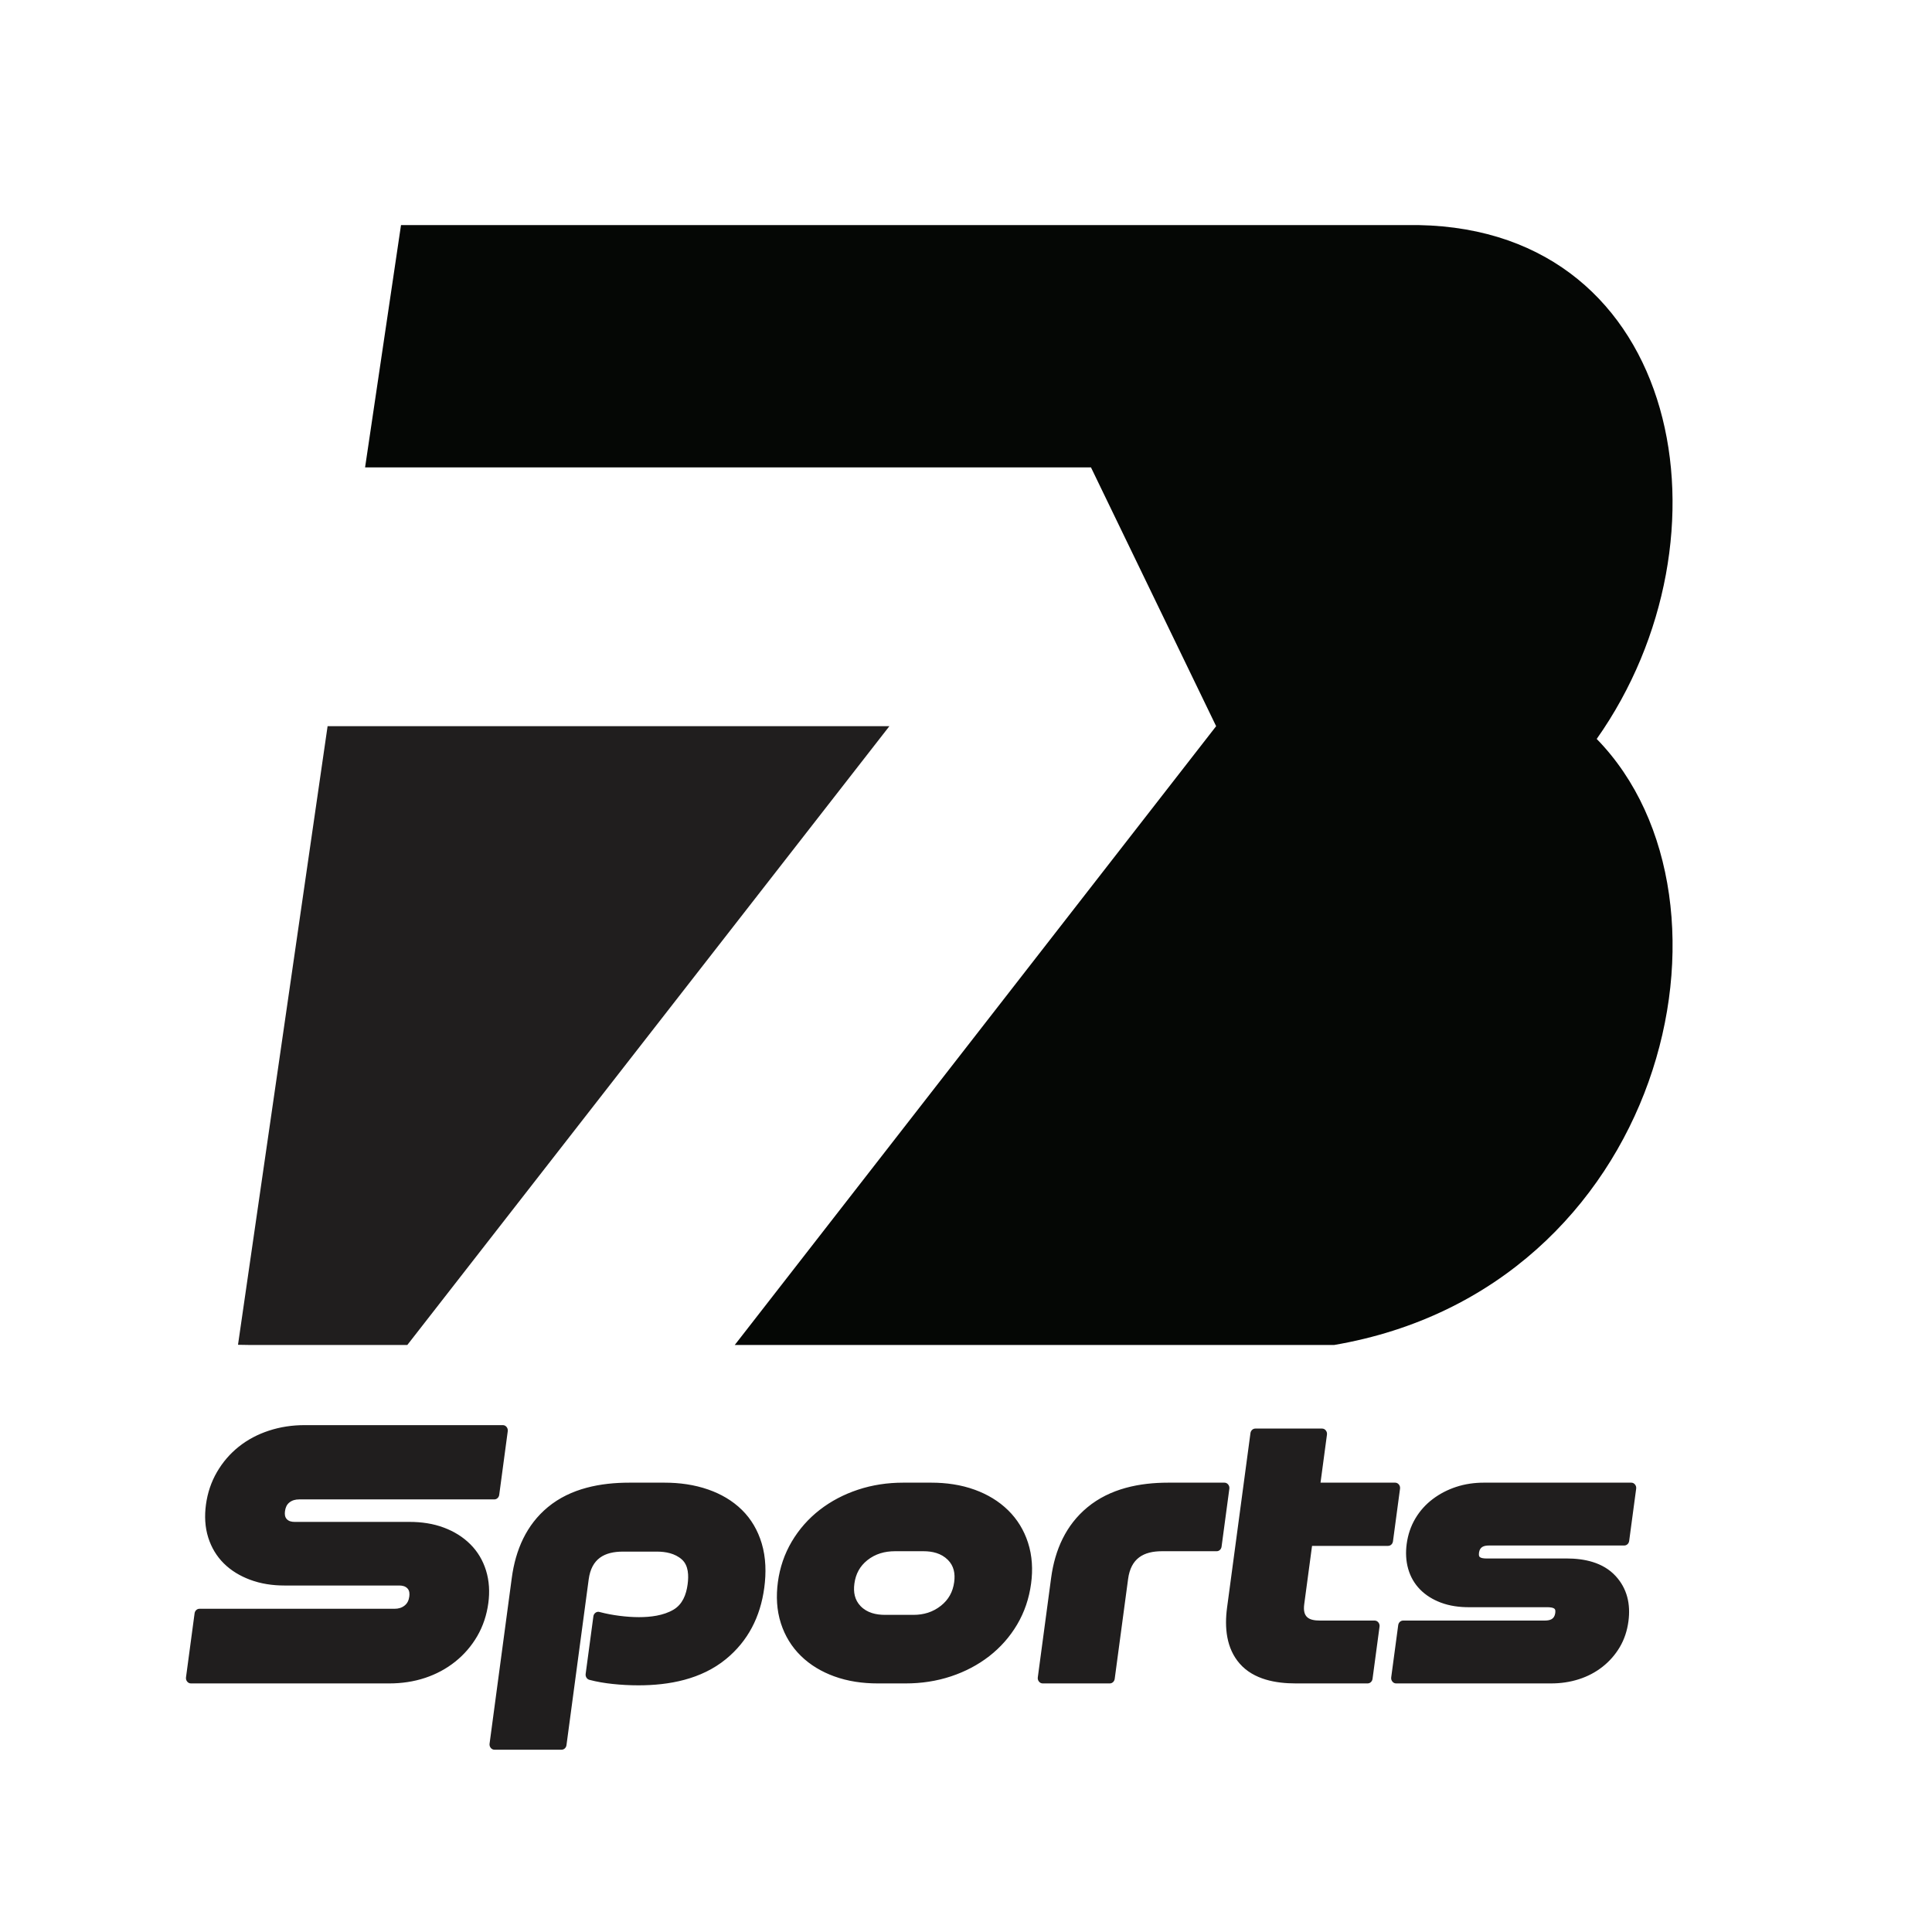
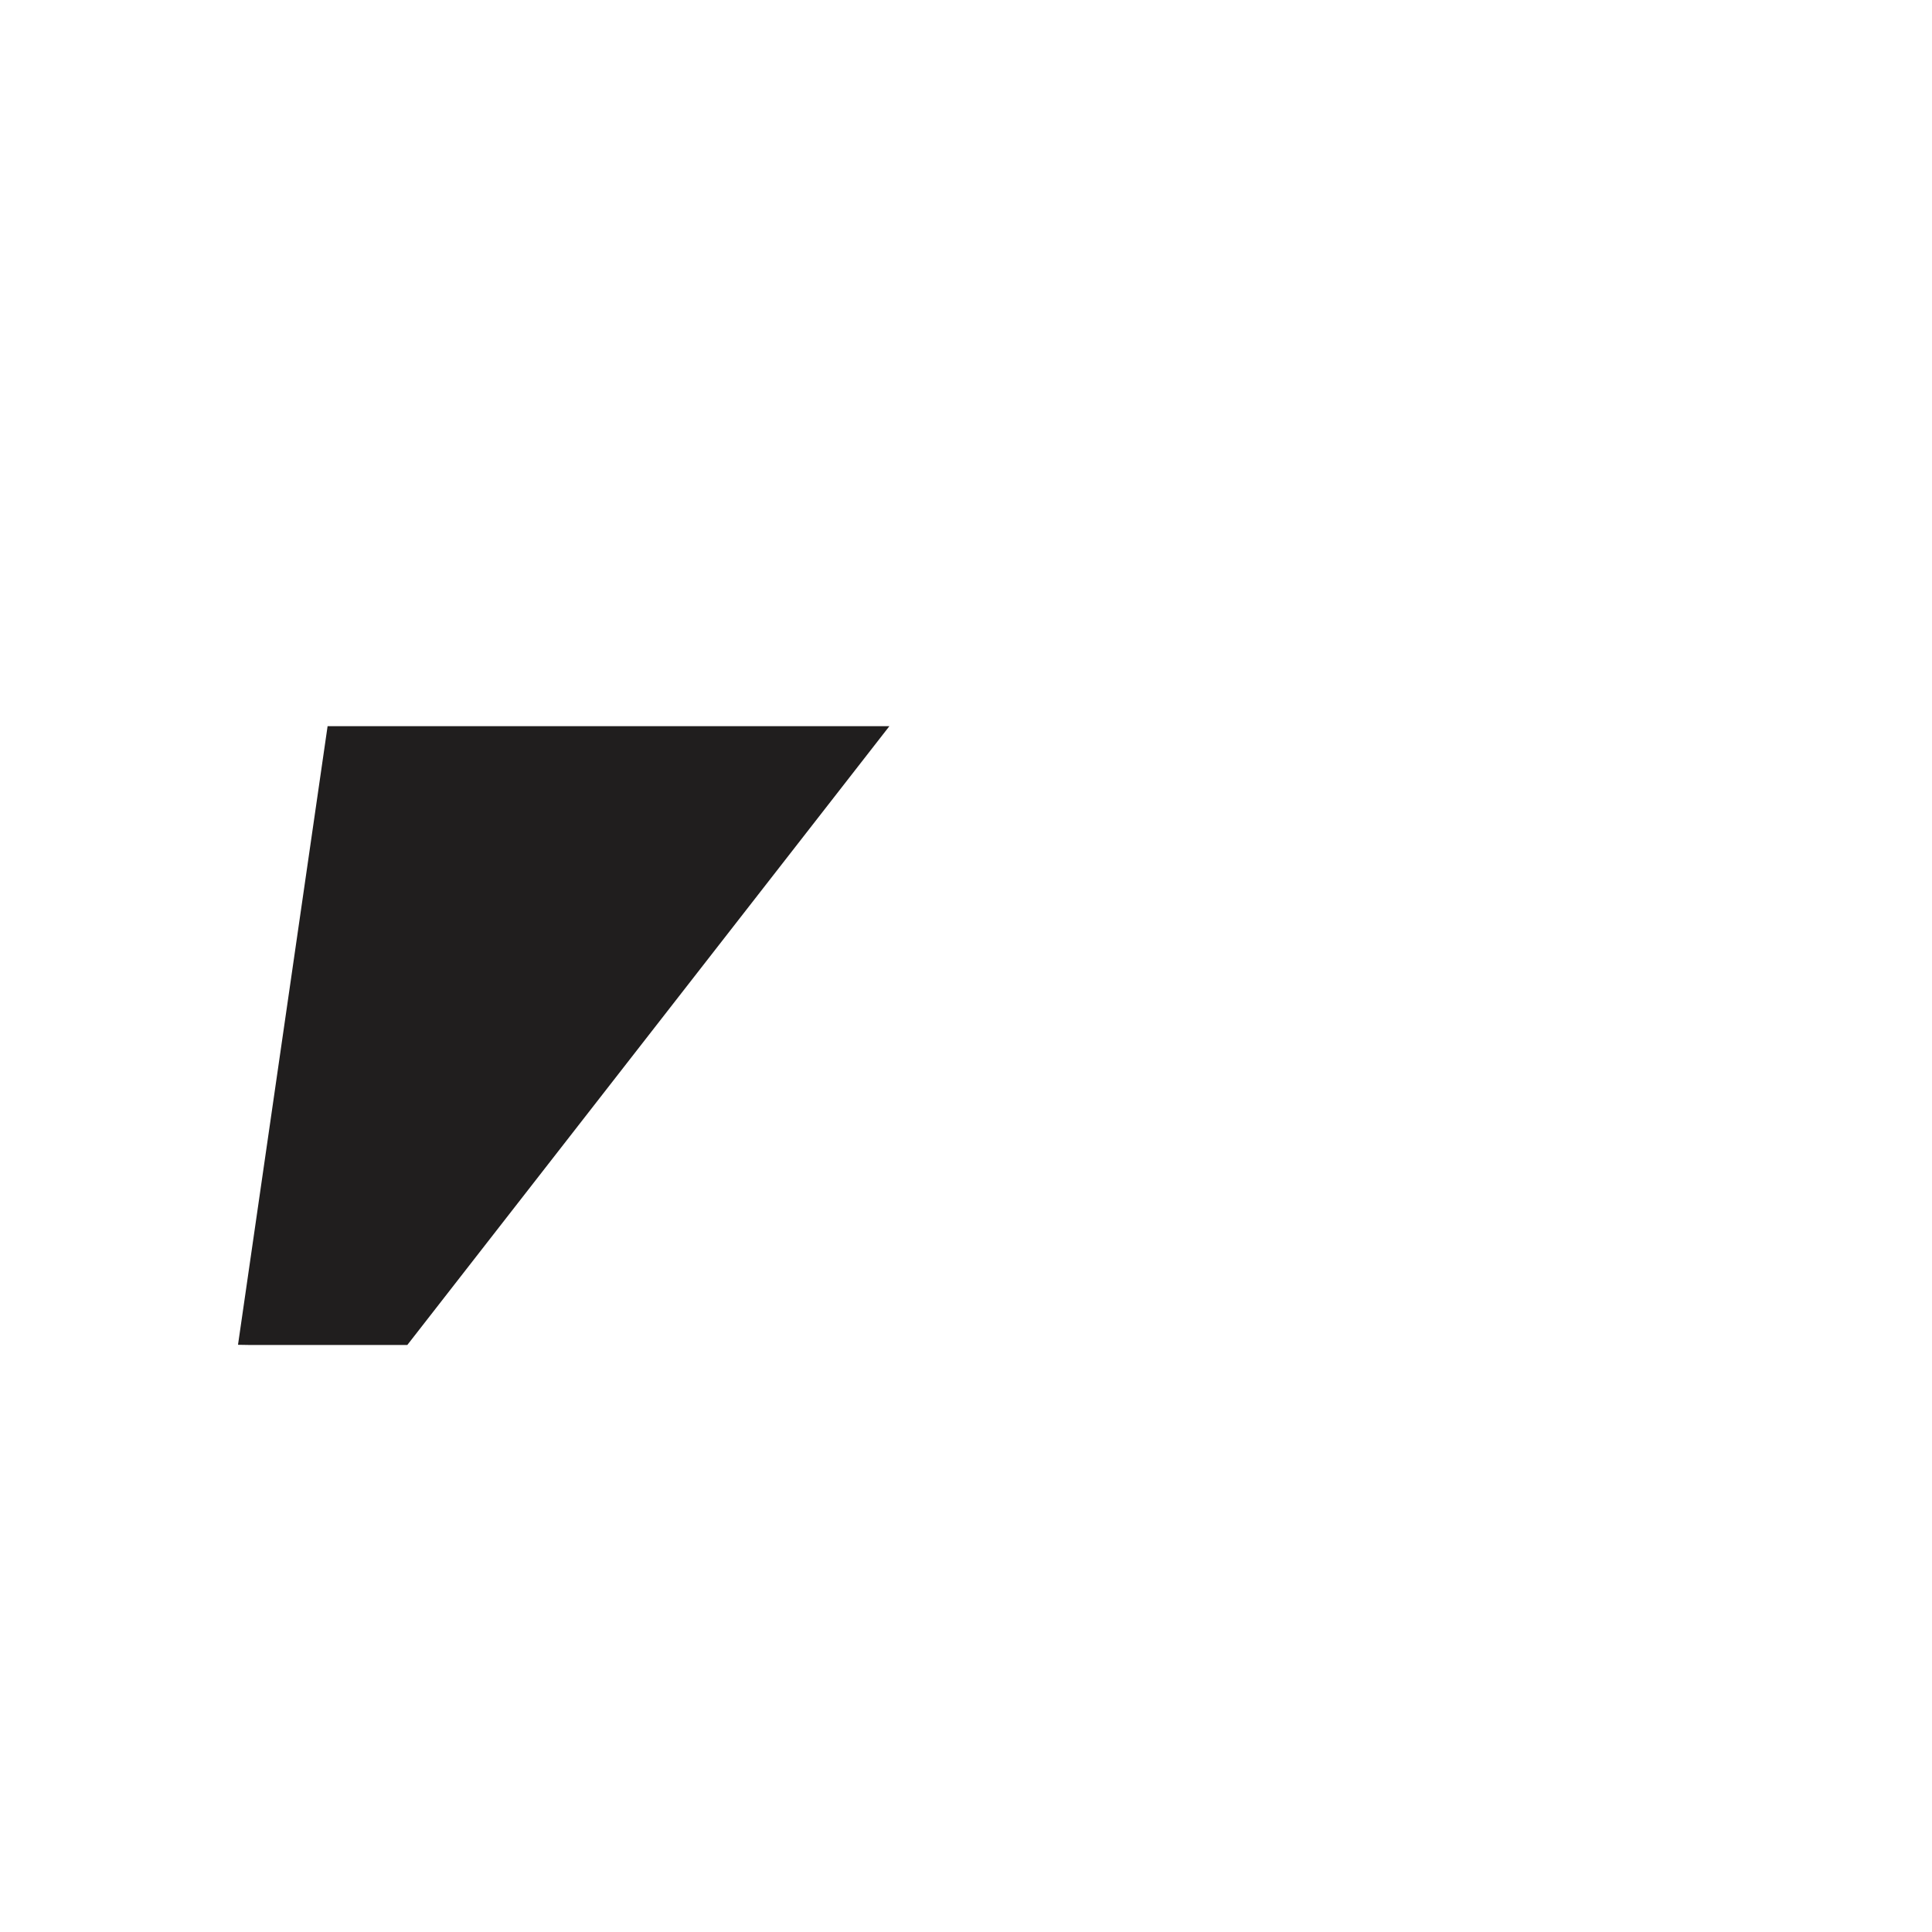
<svg xmlns="http://www.w3.org/2000/svg" xml:space="preserve" width="15.24mm" height="15.24mm" version="1.1" style="shape-rendering:geometricPrecision; text-rendering:geometricPrecision; image-rendering:optimizeQuality; fill-rule:evenodd; clip-rule:evenodd" viewBox="0 0 1523.98 1523.98">
  <defs>
    <style type="text/css">
   
    .fil0 {fill:#201E1E}
    .fil1 {fill:#201E1E;fill-rule:nonzero}
    .fil2 {fill:#050705;fill-rule:nonzero}
   
  </style>
  </defs>
  <g id="Camada_x0020_1">
-     <path class="fil0" d="M146.72 1323.1l6.77 -50.49c0.28,-2.08 1.92,-3.6 3.88,-3.6l153.96 0c2.89,0 5.59,-0.72 7.92,-2.61 2.17,-1.76 3.21,-4.15 3.6,-7.01 0.3,-2.28 0.19,-4.66 -1.39,-6.37 -1.71,-1.87 -4.18,-2.36 -6.55,-2.36l-90.6 0c-9.22,0 -18.43,-1.31 -27.16,-4.59 -7.61,-2.86 -14.74,-7 -20.67,-12.91 -5.63,-5.61 -9.69,-12.39 -12.18,-20.19 -2.68,-8.4 -3.03,-17.27 -1.86,-26 1.24,-9.24 4.1,-17.91 8.71,-25.82 4.52,-7.78 10.26,-14.44 17.12,-19.92 7.15,-5.73 15.19,-9.86 23.71,-12.67 9.14,-3.02 18.61,-4.4 28.17,-4.4l156.49 0c1.18,0 2.19,0.5 2.96,1.45 0.77,0.96 1.08,2.1 0.92,3.35l-6.73 50.18c-0.28,2.09 -1.92,3.61 -3.88,3.61l-153.96 0c-2.79,0 -5.48,0.63 -7.74,2.46 -2.1,1.69 -3.05,4.12 -3.42,6.86 -0.29,2.22 -0.16,4.44 1.33,6.14 1.62,1.84 4.07,2.28 6.33,2.28l90.6 0c9.25,0 18.59,1.27 27.33,4.6 7.63,2.9 14.7,7.12 20.64,13.06 5.72,5.7 9.82,12.58 12.31,20.51 2.62,8.37 3.04,17.13 1.87,25.83 -1.25,9.32 -4.1,18.12 -8.75,26.12 -4.56,7.84 -10.39,14.54 -17.29,20.07 -7.18,5.75 -15.18,9.96 -23.73,12.82 -9.18,3.06 -18.73,4.4 -28.33,4.4l-156.5 0c-1.17,0 -2.19,-0.5 -2.96,-1.46 -0.77,-0.95 -1.08,-2.09 -0.92,-3.34zm239.46 52.29l17.52 -130.73c2.99,-22.29 11.6,-41.83 28.39,-55.76 18.13,-15.04 41.89,-19.36 64.27,-19.36l27.88 0c11.69,0 23.43,1.56 34.57,5.47 9.77,3.43 18.88,8.59 26.48,16.07 7.35,7.24 12.47,16.11 15.54,26.3 3.4,11.31 3.6,23.4 2.03,35.09 -3.09,23.05 -12.92,42.06 -30.21,56.23 -19.56,16.03 -44.97,20.7 -69.03,20.7 -6.8,0 -13.6,-0.35 -20.36,-1.08 -6.16,-0.65 -12.33,-1.66 -18.35,-3.25 -1.96,-0.52 -3.22,-2.53 -2.94,-4.68l6.09 -45.37c0.16,-1.22 0.73,-2.2 1.68,-2.89 0.96,-0.69 2.02,-0.89 3.13,-0.59 5.23,1.38 10.54,2.39 15.88,3.05 5.06,0.64 10.16,1.03 15.25,1.03 8.98,0 19.33,-1.18 27.31,-5.93 7.01,-4.18 9.99,-11.7 11.09,-19.92 0.91,-6.76 0.79,-14.87 -4.52,-19.62 -5.46,-4.88 -12.88,-6.23 -19.8,-6.23l-26.62 0c-14.67,0 -24.9,5.53 -27.1,21.94l-17.52 130.72c-0.28,2.08 -1.92,3.6 -3.88,3.6l-52.91 0c-1.17,0 -2.19,-0.49 -2.96,-1.45 -0.77,-0.95 -1.08,-2.09 -0.91,-3.34zm306.13 -47.49c-11.66,0 -23.37,-1.59 -34.44,-5.64 -9.68,-3.54 -18.69,-8.76 -26.25,-16.21 -7.19,-7.07 -12.41,-15.58 -15.61,-25.45 -3.42,-10.53 -3.88,-21.65 -2.41,-32.63 1.54,-11.49 5.18,-22.21 10.98,-32.01 5.79,-9.77 13.18,-18.07 21.92,-24.88 9.16,-7.13 19.34,-12.35 30.13,-15.94 11.6,-3.87 23.64,-5.6 35.78,-5.6l22.18 0c11.65,0 23.37,1.59 34.43,5.63 9.69,3.54 18.7,8.77 26.26,16.21 7.18,7.07 12.41,15.58 15.61,25.46 3.39,10.45 3.91,21.42 2.44,32.33 -1.55,11.57 -5.17,22.43 -11.01,32.3 -5.79,9.78 -13.19,18.08 -21.93,24.89 -9.15,7.12 -19.33,12.34 -30.12,15.93 -11.61,3.87 -23.65,5.61 -35.79,5.61l-22.17 0zm126.32 -4.8l10.51 -78.44c3,-22.32 11.74,-41.68 28.53,-55.61 18.09,-15.01 41.45,-19.51 63.82,-19.51l44.35 0c1.18,0 2.19,0.5 2.96,1.45 0.77,0.95 1.09,2.1 0.92,3.35l-6.13 45.67c-0.27,2.08 -1.91,3.61 -3.87,3.61l-43.09 0c-14.63,0 -24.6,5.65 -26.78,21.94l-10.56 78.73c-0.28,2.08 -1.92,3.61 -3.88,3.61l-52.9 0c-1.18,0 -2.19,-0.5 -2.96,-1.46 -0.77,-0.95 -1.09,-2.09 -0.92,-3.34zm223.01 -153.56l58.84 0c1.17,0 2.18,0.5 2.96,1.45 0.77,0.95 1.08,2.1 0.91,3.35l-5.56 41.47c-0.27,2.08 -1.91,3.6 -3.88,3.6l-59.96 0 -6.16 45.98c-1.37,10.18 3.51,12.93 12.43,12.93l43.09 0c1.18,0 2.19,0.5 2.96,1.46 0.77,0.95 1.09,2.09 0.92,3.34l-5.52 41.17c-0.28,2.08 -1.92,3.61 -3.88,3.61l-56.71 0c-15.42,0 -33.1,-2.95 -44.18,-15.61 -10.58,-12.07 -12.09,-28.42 -9.98,-44.19l18.45 -137.63c0.28,-2.08 1.92,-3.6 3.88,-3.6l52.59 0c1.17,0 2.19,0.49 2.96,1.45 0.77,0.95 1.08,2.09 0.92,3.35l-5.08 37.87zm55.76 153.56l5.52 -41.17c0.28,-2.08 1.92,-3.61 3.88,-3.61l111.51 0c4.32,0 7.82,-0.97 8.5,-6.01 0.11,-0.84 0.19,-2.19 -0.3,-2.94 -0.92,-1.41 -4.27,-1.58 -5.66,-1.58l-62.09 0c-7.55,0 -15.26,-0.97 -22.4,-3.7 -6.02,-2.3 -11.65,-5.63 -16.28,-10.39 -4.37,-4.49 -7.48,-9.87 -9.26,-16.07 -1.84,-6.4 -2.1,-13.1 -1.22,-19.71 0.97,-7.21 3.2,-14 6.86,-20.14 3.59,-6.06 8.23,-11.16 13.71,-15.3 5.64,-4.27 11.87,-7.43 18.47,-9.6 7.08,-2.33 14.44,-3.34 21.85,-3.34l116.26 0c1.17,0 2.19,0.5 2.96,1.45 0.77,0.95 1.08,2.1 0.91,3.35l-5.52 41.17c-0.27,2.08 -1.91,3.6 -3.87,3.6l-106.44 0c-4.13,0 -7.5,0.89 -8.15,5.71 -0.11,0.86 -0.2,2.28 0.31,3.03 0.89,1.33 4.01,1.49 5.34,1.49l63.36 0c13.8,0 28.71,2.92 38.79,13.87 9.06,9.85 11.9,22.16 10.08,35.7 -0.97,7.3 -3.18,14.21 -6.89,20.45 -3.58,6.02 -8.14,11.16 -13.51,15.39 -5.62,4.44 -11.9,7.66 -18.57,9.81 -7.14,2.31 -14.54,3.34 -21.99,3.34l-122.28 0c-1.18,0 -2.19,-0.5 -2.96,-1.46 -0.77,-0.95 -1.08,-2.09 -0.92,-3.34zm-376.79 -49.28c7.95,0 15.31,-2.15 21.71,-7.28 5.86,-4.7 9.31,-10.79 10.35,-18.57 0.91,-6.75 -0.24,-12.77 -4.98,-17.52 -5.24,-5.24 -12.25,-6.83 -19.23,-6.83l-22.49 0c-7.93,0 -15.44,1.99 -21.84,7.12 -5.81,4.66 -9.15,10.73 -10.18,18.43 -0.91,6.76 0.2,12.86 4.86,17.72 5.16,5.38 12.33,6.93 19.3,6.93l22.5 0z" />
    <polygon class="fil1" points="701.56,572.82 258.41,572.82 187.74,1060.78 197.94,1060.95 321.28,1060.95 " />
-     <path class="fil2" d="M1119.04 177.55l-751.12 0 -51.6 0 -28.34 191.15 572.6 0 98.72 204.12 -379.73 488.13 472.7 0c260.2,-44.43 332.43,-349.88 207.23,-478.07 111.98,-158.66 67.66,-401.48 -140.46,-405.33z" />
  </g>
</svg>